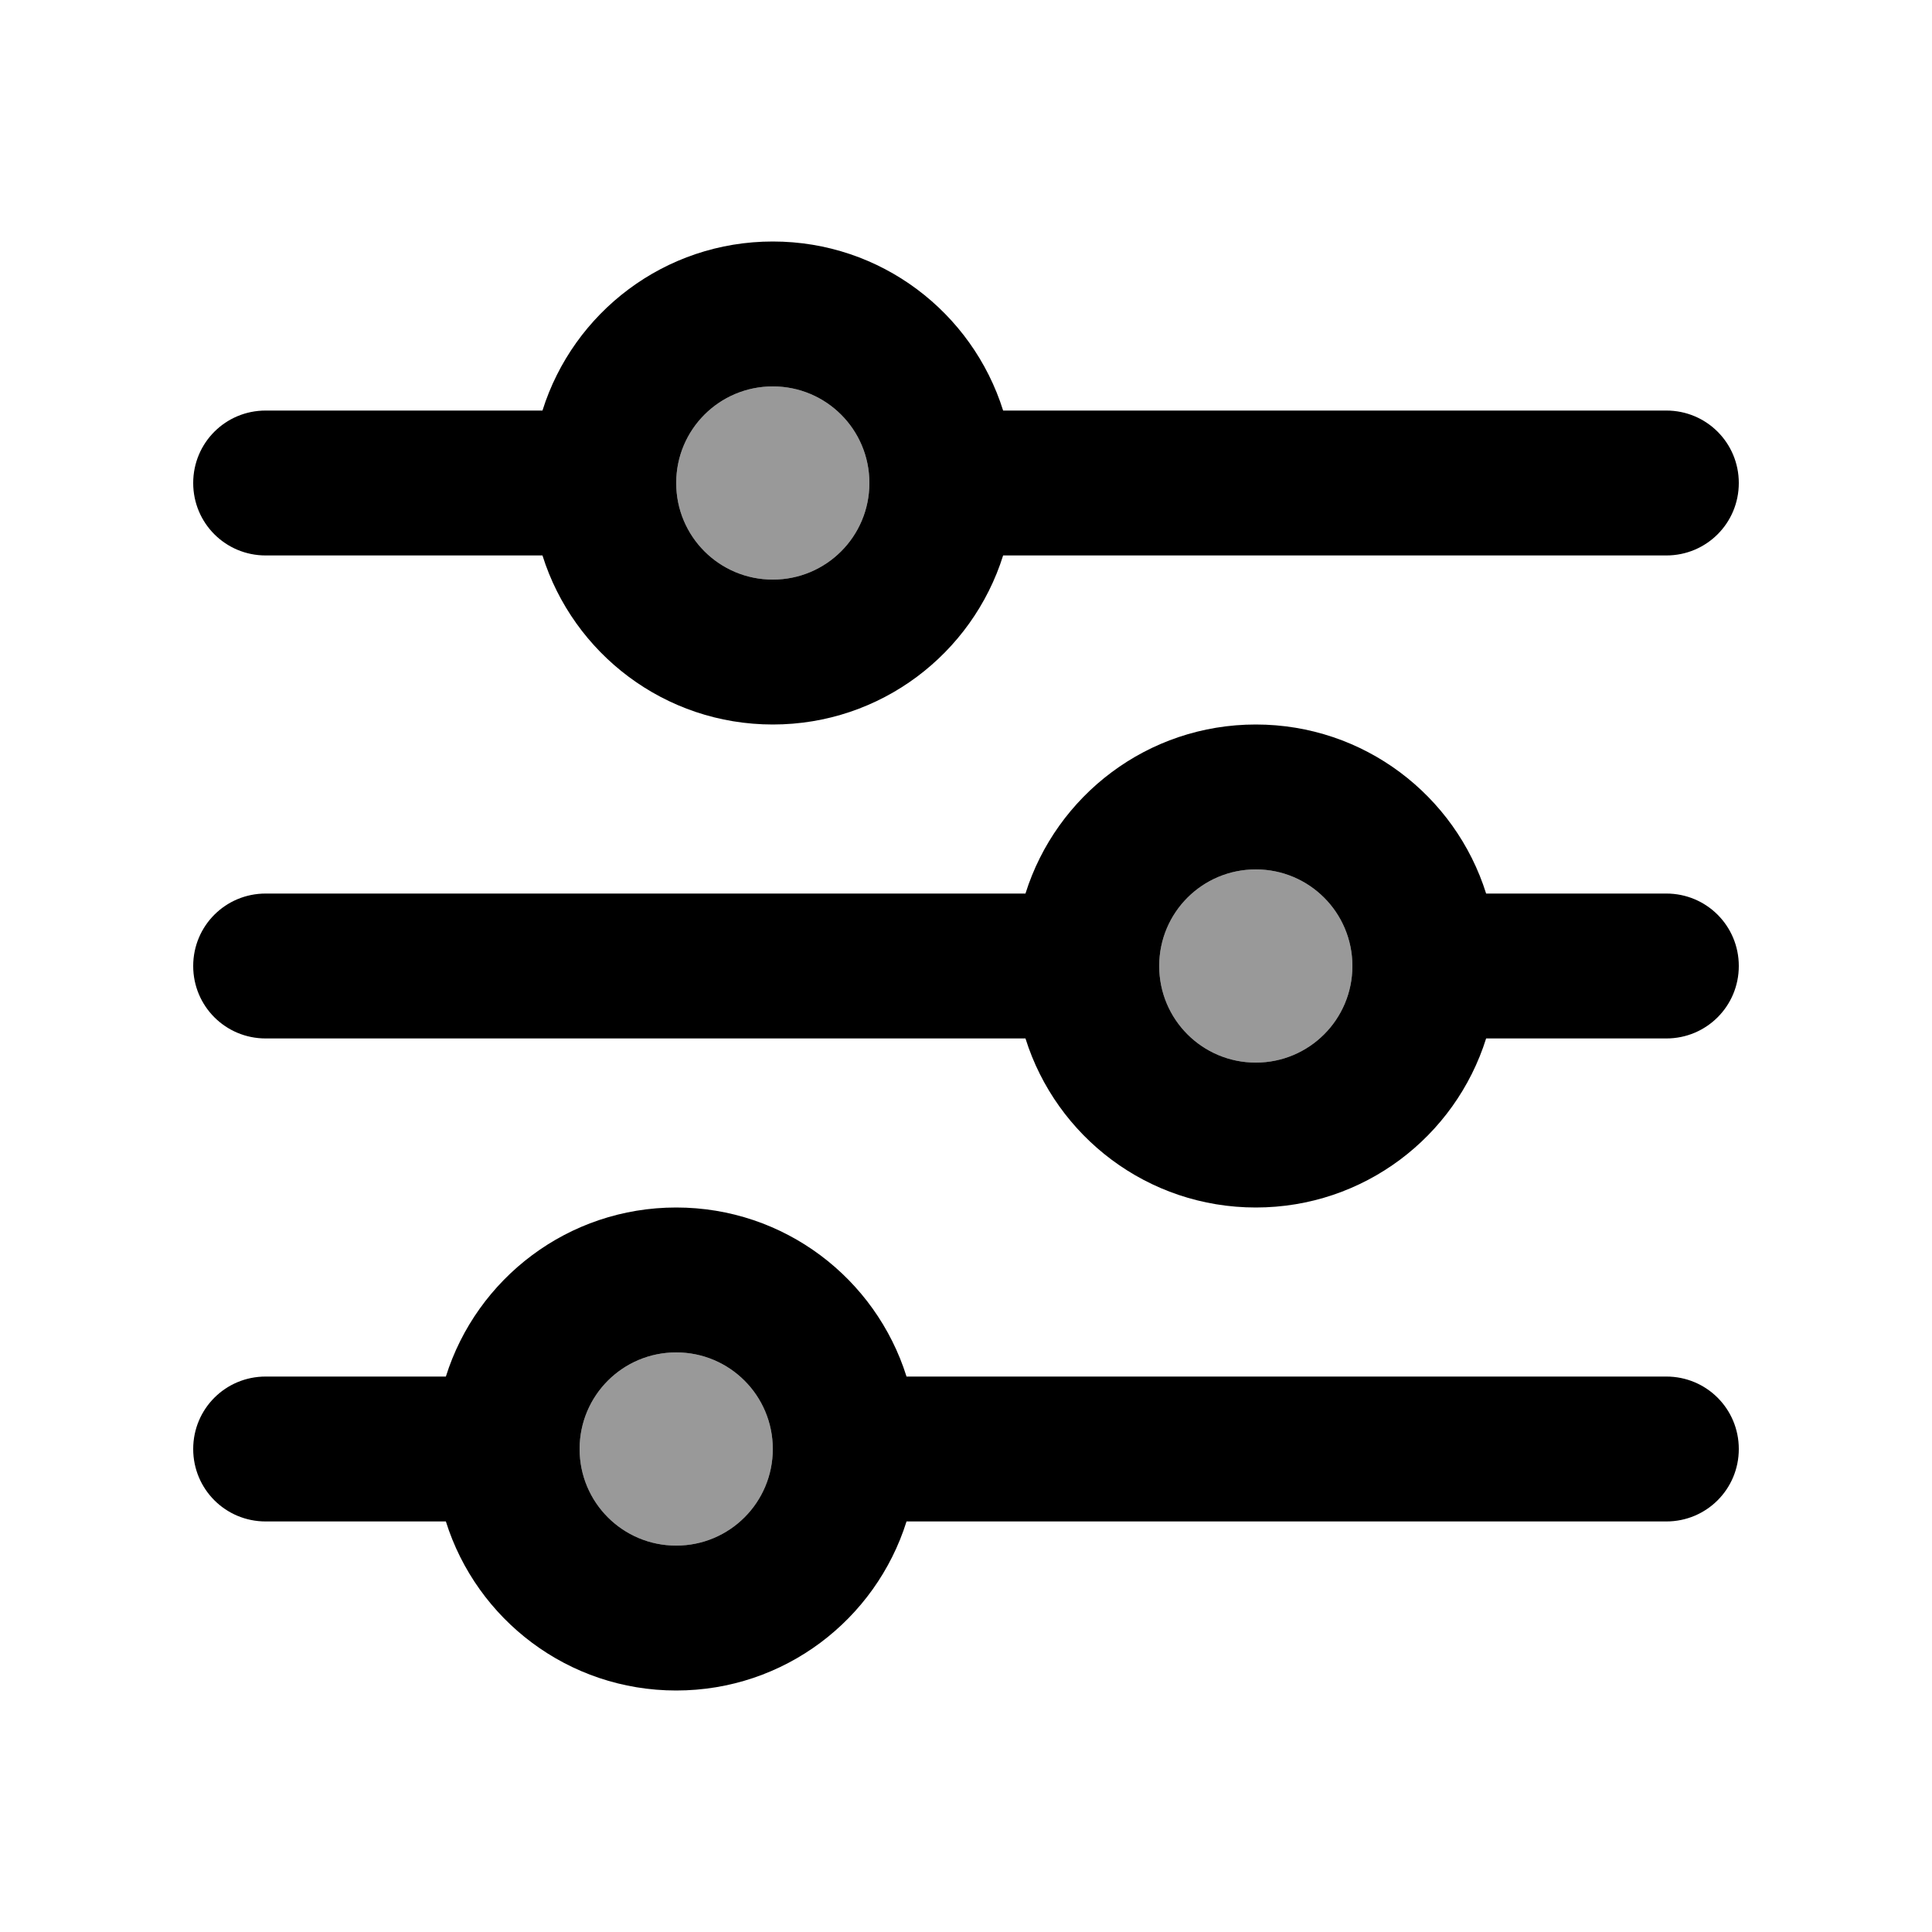
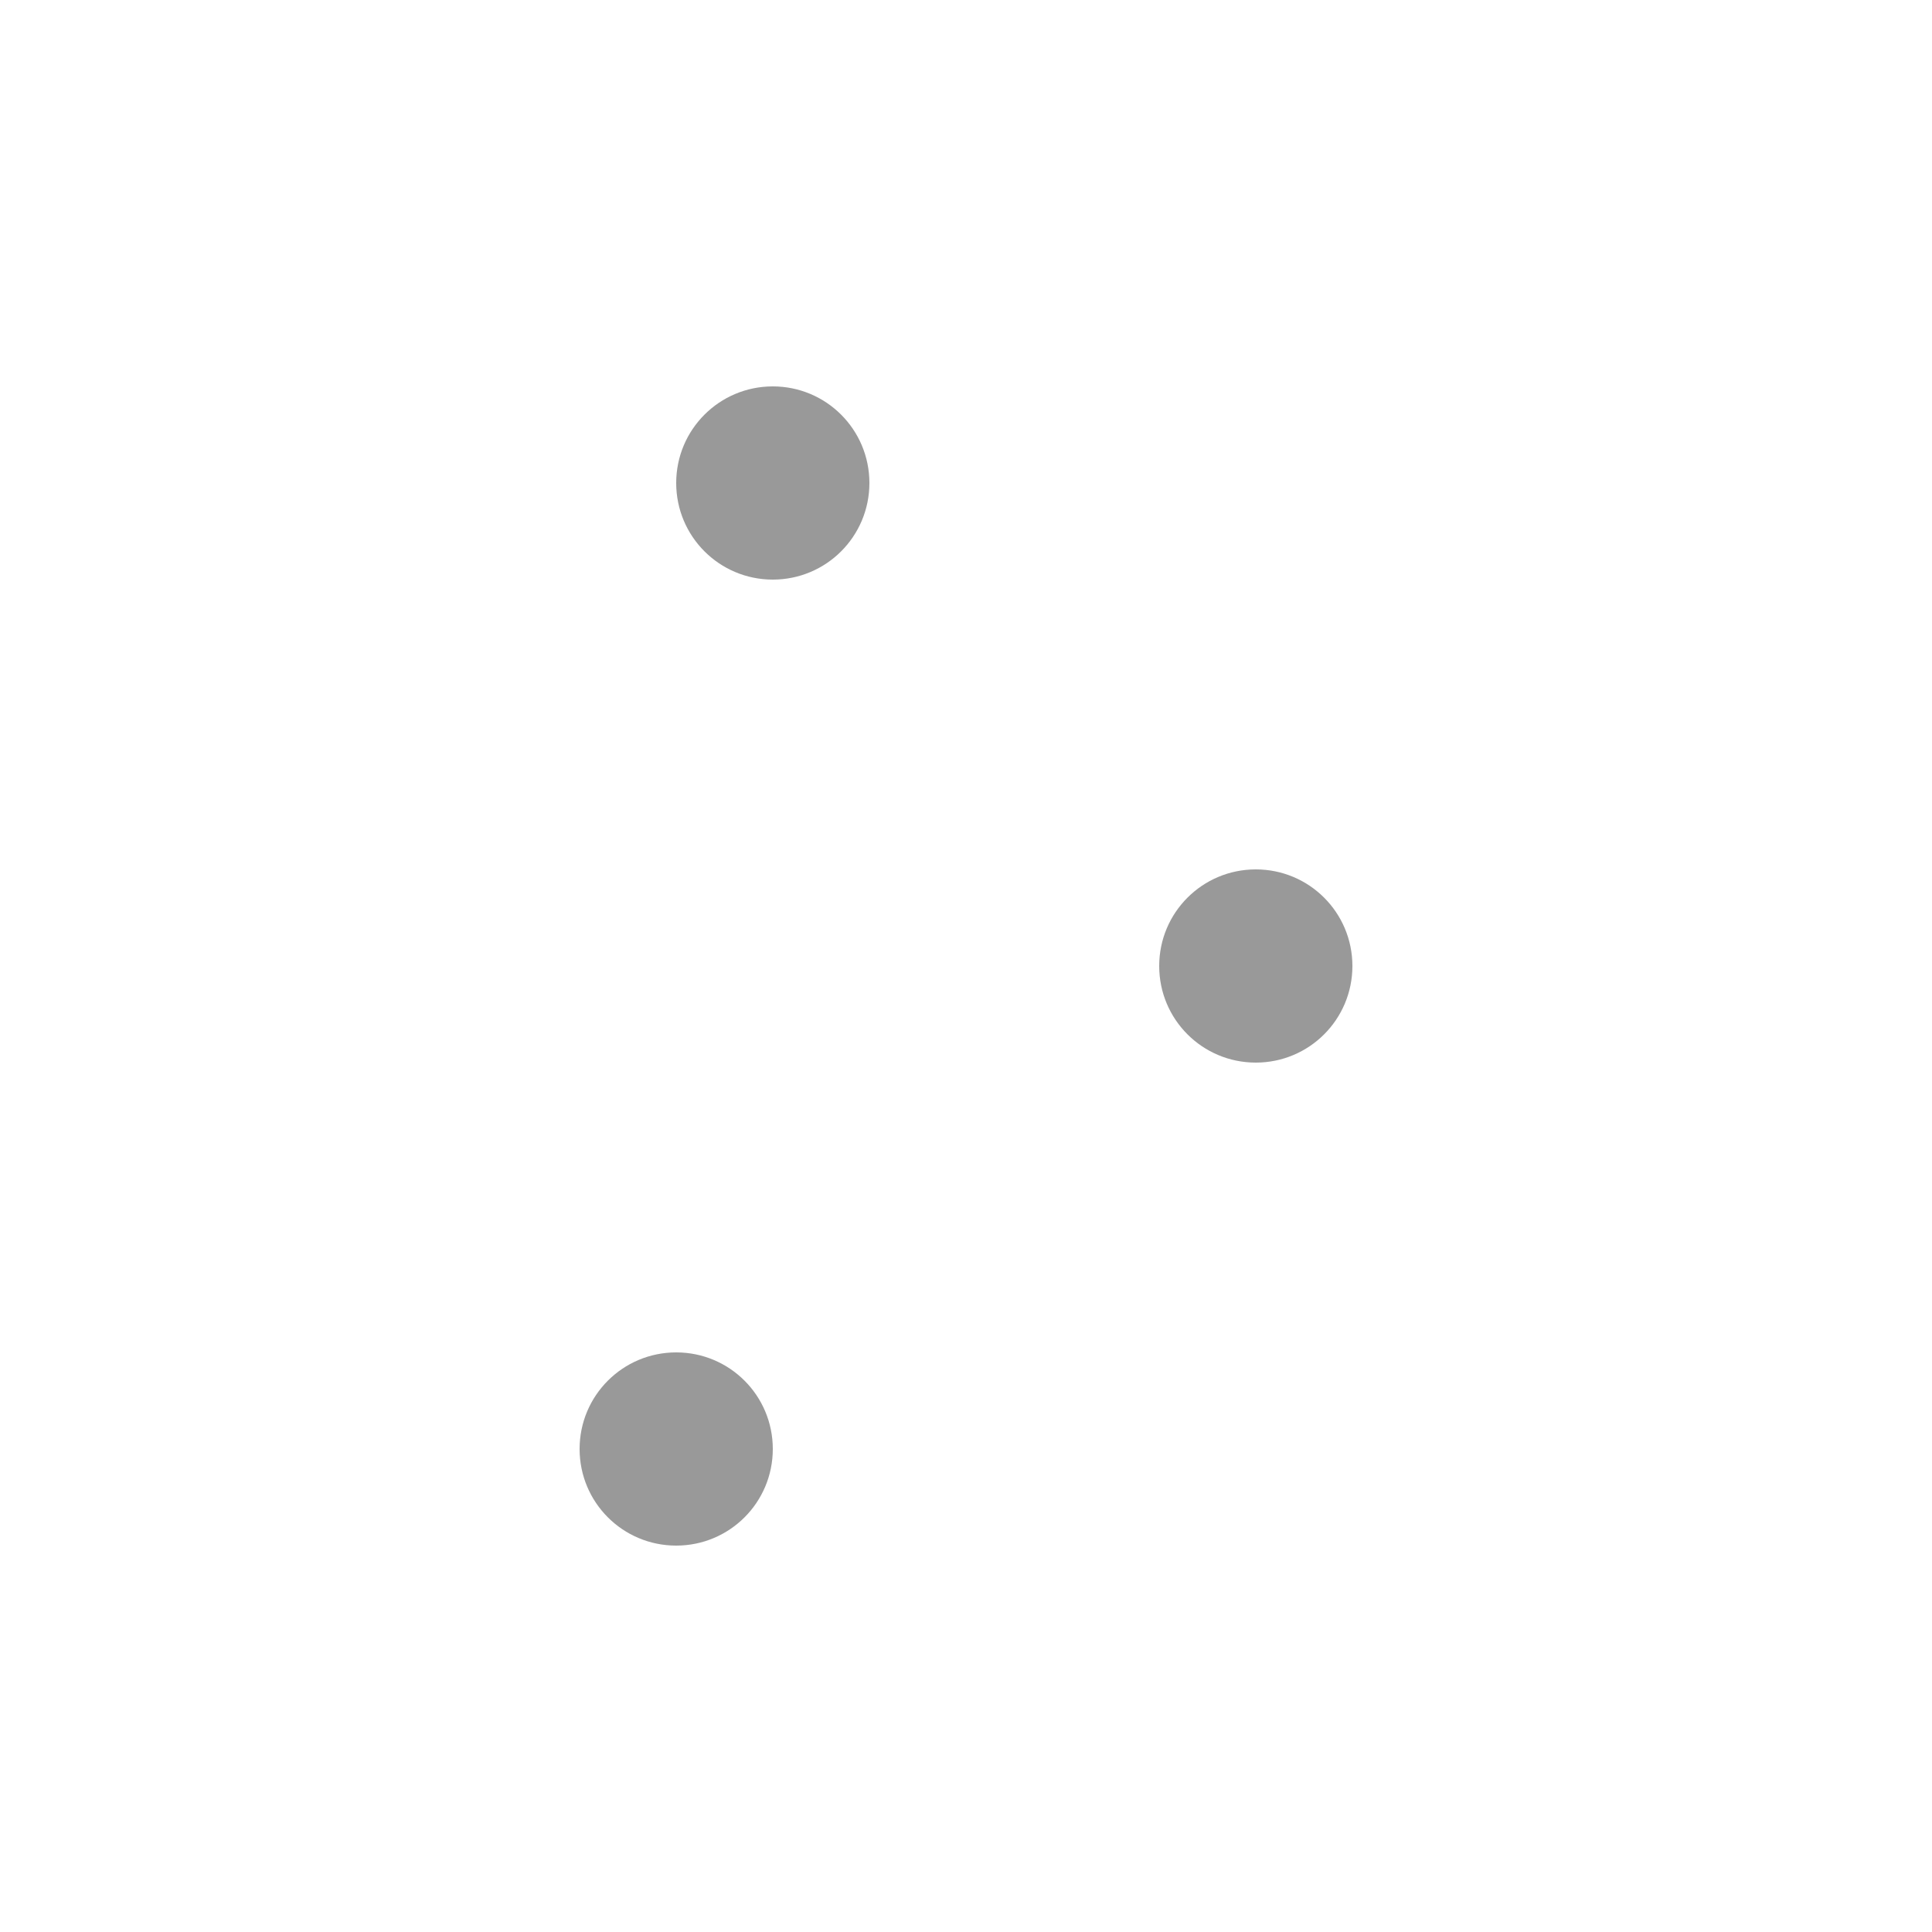
<svg xmlns="http://www.w3.org/2000/svg" viewBox="0 0 640 640">
  <path opacity=".4" fill="currentColor" d="M192 480C192 497.7 206.3 512 224 512C241.7 512 256 497.7 256 480C256 462.3 241.7 448 224 448C206.3 448 192 462.3 192 480zM224 160C224 177.7 238.3 192 256 192C273.7 192 288 177.7 288 160C288 142.3 273.7 128 256 128C238.3 128 224 142.3 224 160zM384 320C384 337.7 398.3 352 416 352C433.7 352 448 337.7 448 320C448 302.3 433.7 288 416 288C398.3 288 384 302.3 384 320z" />
-   <path fill="currentColor" d="M88 136C74.7 136 64 146.7 64 160C64 173.3 74.7 184 88 184L179.7 184C189.9 216.5 220.2 240 256 240C291.8 240 322.1 216.5 332.3 184L552 184C565.3 184 576 173.3 576 160C576 146.7 565.3 136 552 136L332.3 136C322.1 103.5 291.8 80 256 80C220.2 80 189.9 103.5 179.7 136L88 136zM88 296C74.7 296 64 306.7 64 320C64 333.3 74.7 344 88 344L339.7 344C349.9 376.5 380.2 400 416 400C451.8 400 482.1 376.5 492.3 344L552 344C565.3 344 576 333.3 576 320C576 306.7 565.3 296 552 296L492.3 296C482.1 263.5 451.8 240 416 240C380.2 240 349.9 263.5 339.7 296L88 296zM88 456C74.7 456 64 466.7 64 480C64 493.3 74.7 504 88 504L147.7 504C157.9 536.5 188.2 560 224 560C259.8 560 290.1 536.5 300.3 504L552 504C565.3 504 576 493.3 576 480C576 466.7 565.3 456 552 456L300.3 456C290.1 423.5 259.8 400 224 400C188.2 400 157.9 423.5 147.7 456L88 456zM224 512C206.3 512 192 497.7 192 480C192 462.3 206.3 448 224 448C241.7 448 256 462.3 256 480C256 497.7 241.7 512 224 512zM416 352C398.3 352 384 337.7 384 320C384 302.3 398.3 288 416 288C433.7 288 448 302.3 448 320C448 337.7 433.7 352 416 352zM224 160C224 142.3 238.3 128 256 128C273.7 128 288 142.3 288 160C288 177.7 273.7 192 256 192C238.3 192 224 177.7 224 160z" />
</svg>